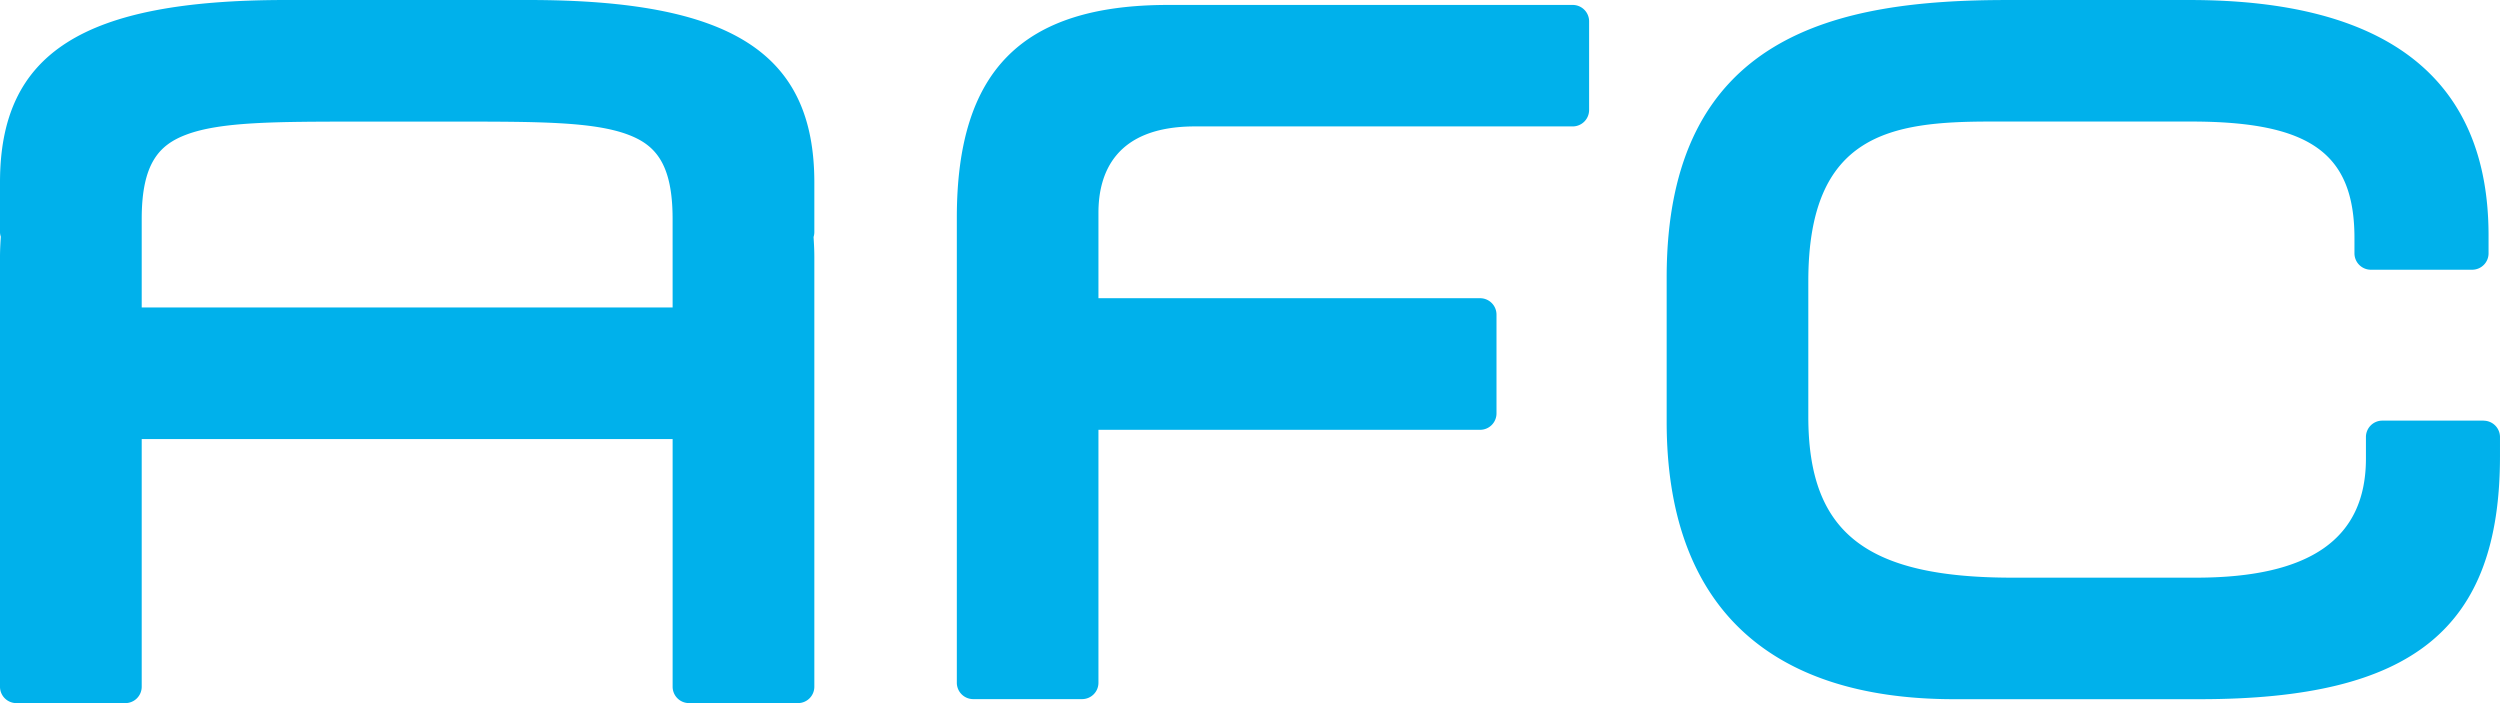
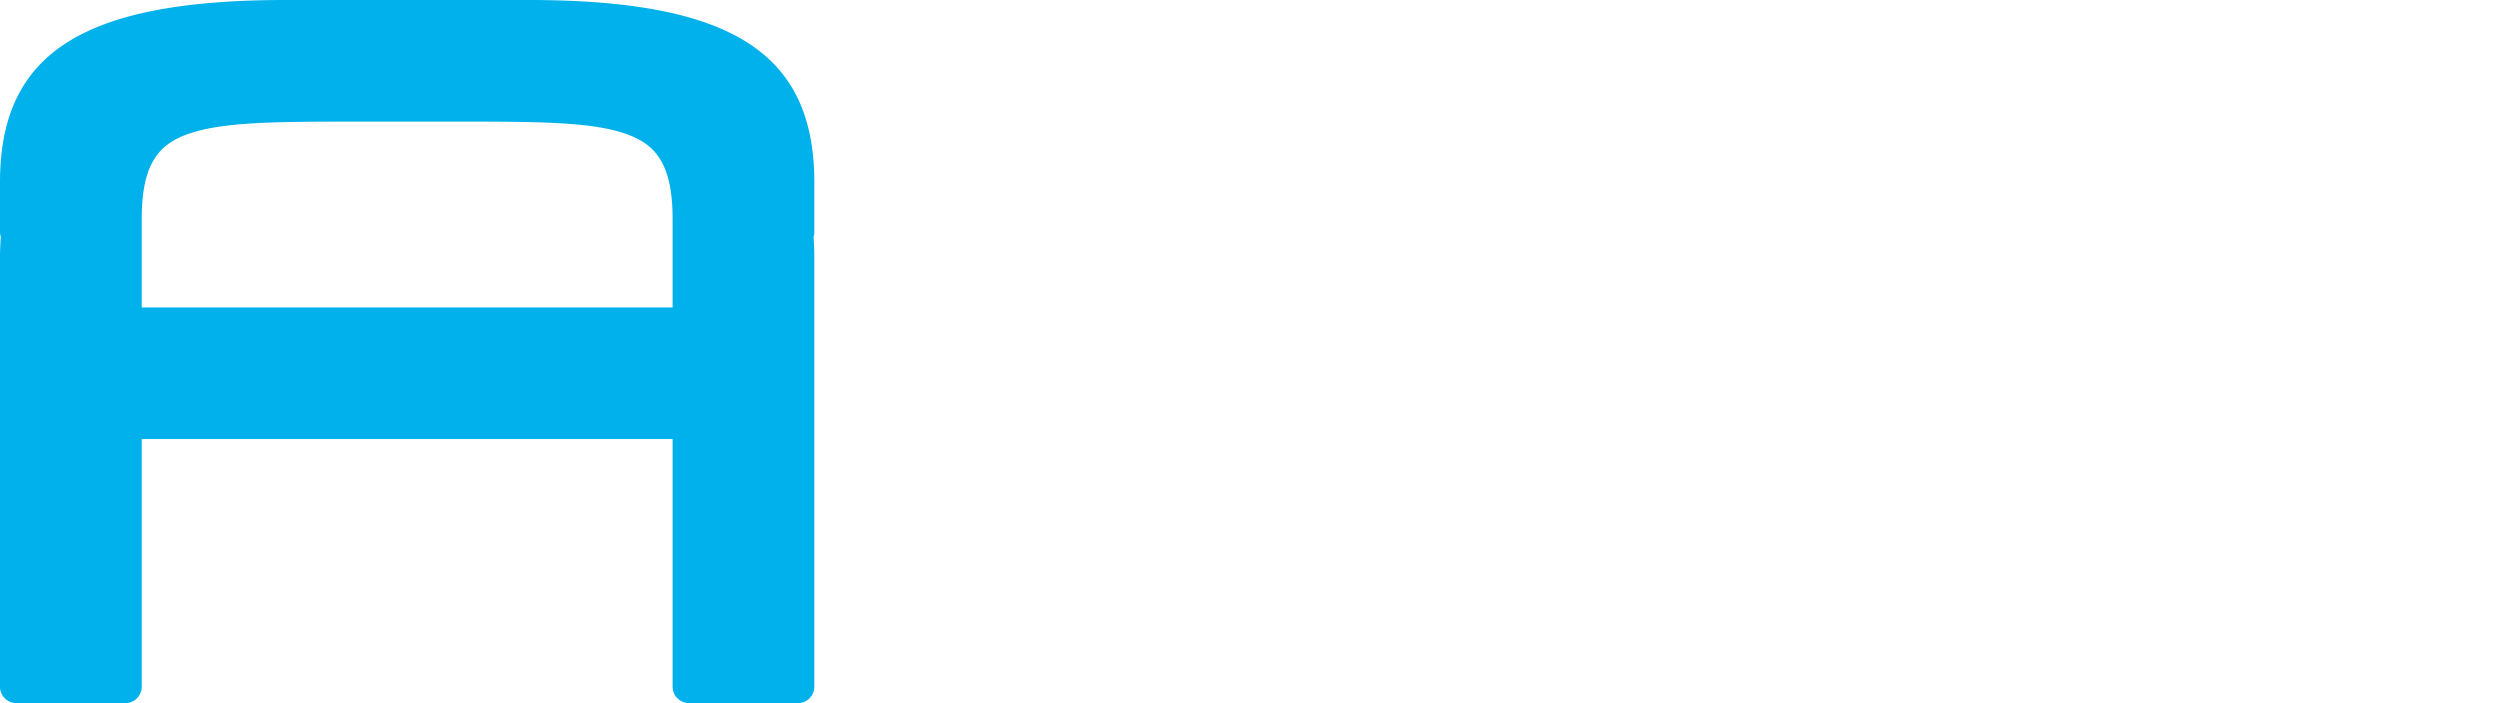
<svg xmlns="http://www.w3.org/2000/svg" width="159.885" height="44.966" viewBox="0 0 159.885 44.966">
  <g transform="translate(0 0)">
    <g transform="translate(0 0)">
-       <path d="M76.031.189H50.163c-9.35,0-13.52,4.193-13.52,13.6V43.537a1.048,1.048,0,0,0,1.049,1.047h6.966A1.046,1.046,0,0,0,45.7,43.537V27.361h24.41a1.048,1.048,0,0,0,1.047-1.047V19.992a1.048,1.048,0,0,0-1.047-1.047H45.7V13.477c0-2.518,1.072-5.519,6.172-5.519H76.031A1.051,1.051,0,0,0,77.08,6.909V1.238A1.049,1.049,0,0,0,76.031.189" transform="translate(24.55 0.127)" fill="#00b1eb" />
-       <path d="M116.073,26.9h-6.478a1.048,1.048,0,0,0-1.047,1.049v1.374c0,5.127-3.555,7.62-10.87,7.62H85.934c-9.389,0-13.048-2.887-13.048-10.3V17.977c0-9.437,5.286-10.205,11.672-10.205h12.8c7.623,0,10.456,2.022,10.456,7.462V16.2a1.049,1.049,0,0,0,1.049,1.049h6.478a1.048,1.048,0,0,0,1.049-1.049V15.063C116.393,5.068,109.962,0,97.28,0H85.615C74.839,0,63.827,2.109,63.827,17.74v9.238c0,11.6,6.356,17.737,18.385,17.737H97.926c13.632,0,19.195-4.506,19.195-15.548V27.953a1.049,1.049,0,0,0-1.049-1.049" transform="translate(42.763 0.001)" fill="#00b1eb" />
      <path d="M43.017,19.664H9.063V14c0-3.575,1.137-4.741,2.846-5.387,2.218-.84,5.838-.827,10.8-.838h6.663c4.98.008,8.584,0,10.8.838,1.708.646,2.844,1.812,2.844,5.387ZM33.786,0H18.3C5.3,0,0,3.38,0,11.667v3.166a.932.932,0,0,0,.052.306C.023,15.566,0,16,0,16.458v27.46a1.048,1.048,0,0,0,1.047,1.049H8.016a1.048,1.048,0,0,0,1.047-1.049V28.081H43.017V43.917a1.049,1.049,0,0,0,1.049,1.049h6.967a1.047,1.047,0,0,0,1.047-1.049V16.458c0-.449-.022-.872-.05-1.3a1.044,1.044,0,0,0,.05-.324V11.667C52.08,3.38,46.78,0,33.786,0" transform="translate(0 0)" fill="#00b1eb" />
    </g>
  </g>
</svg>